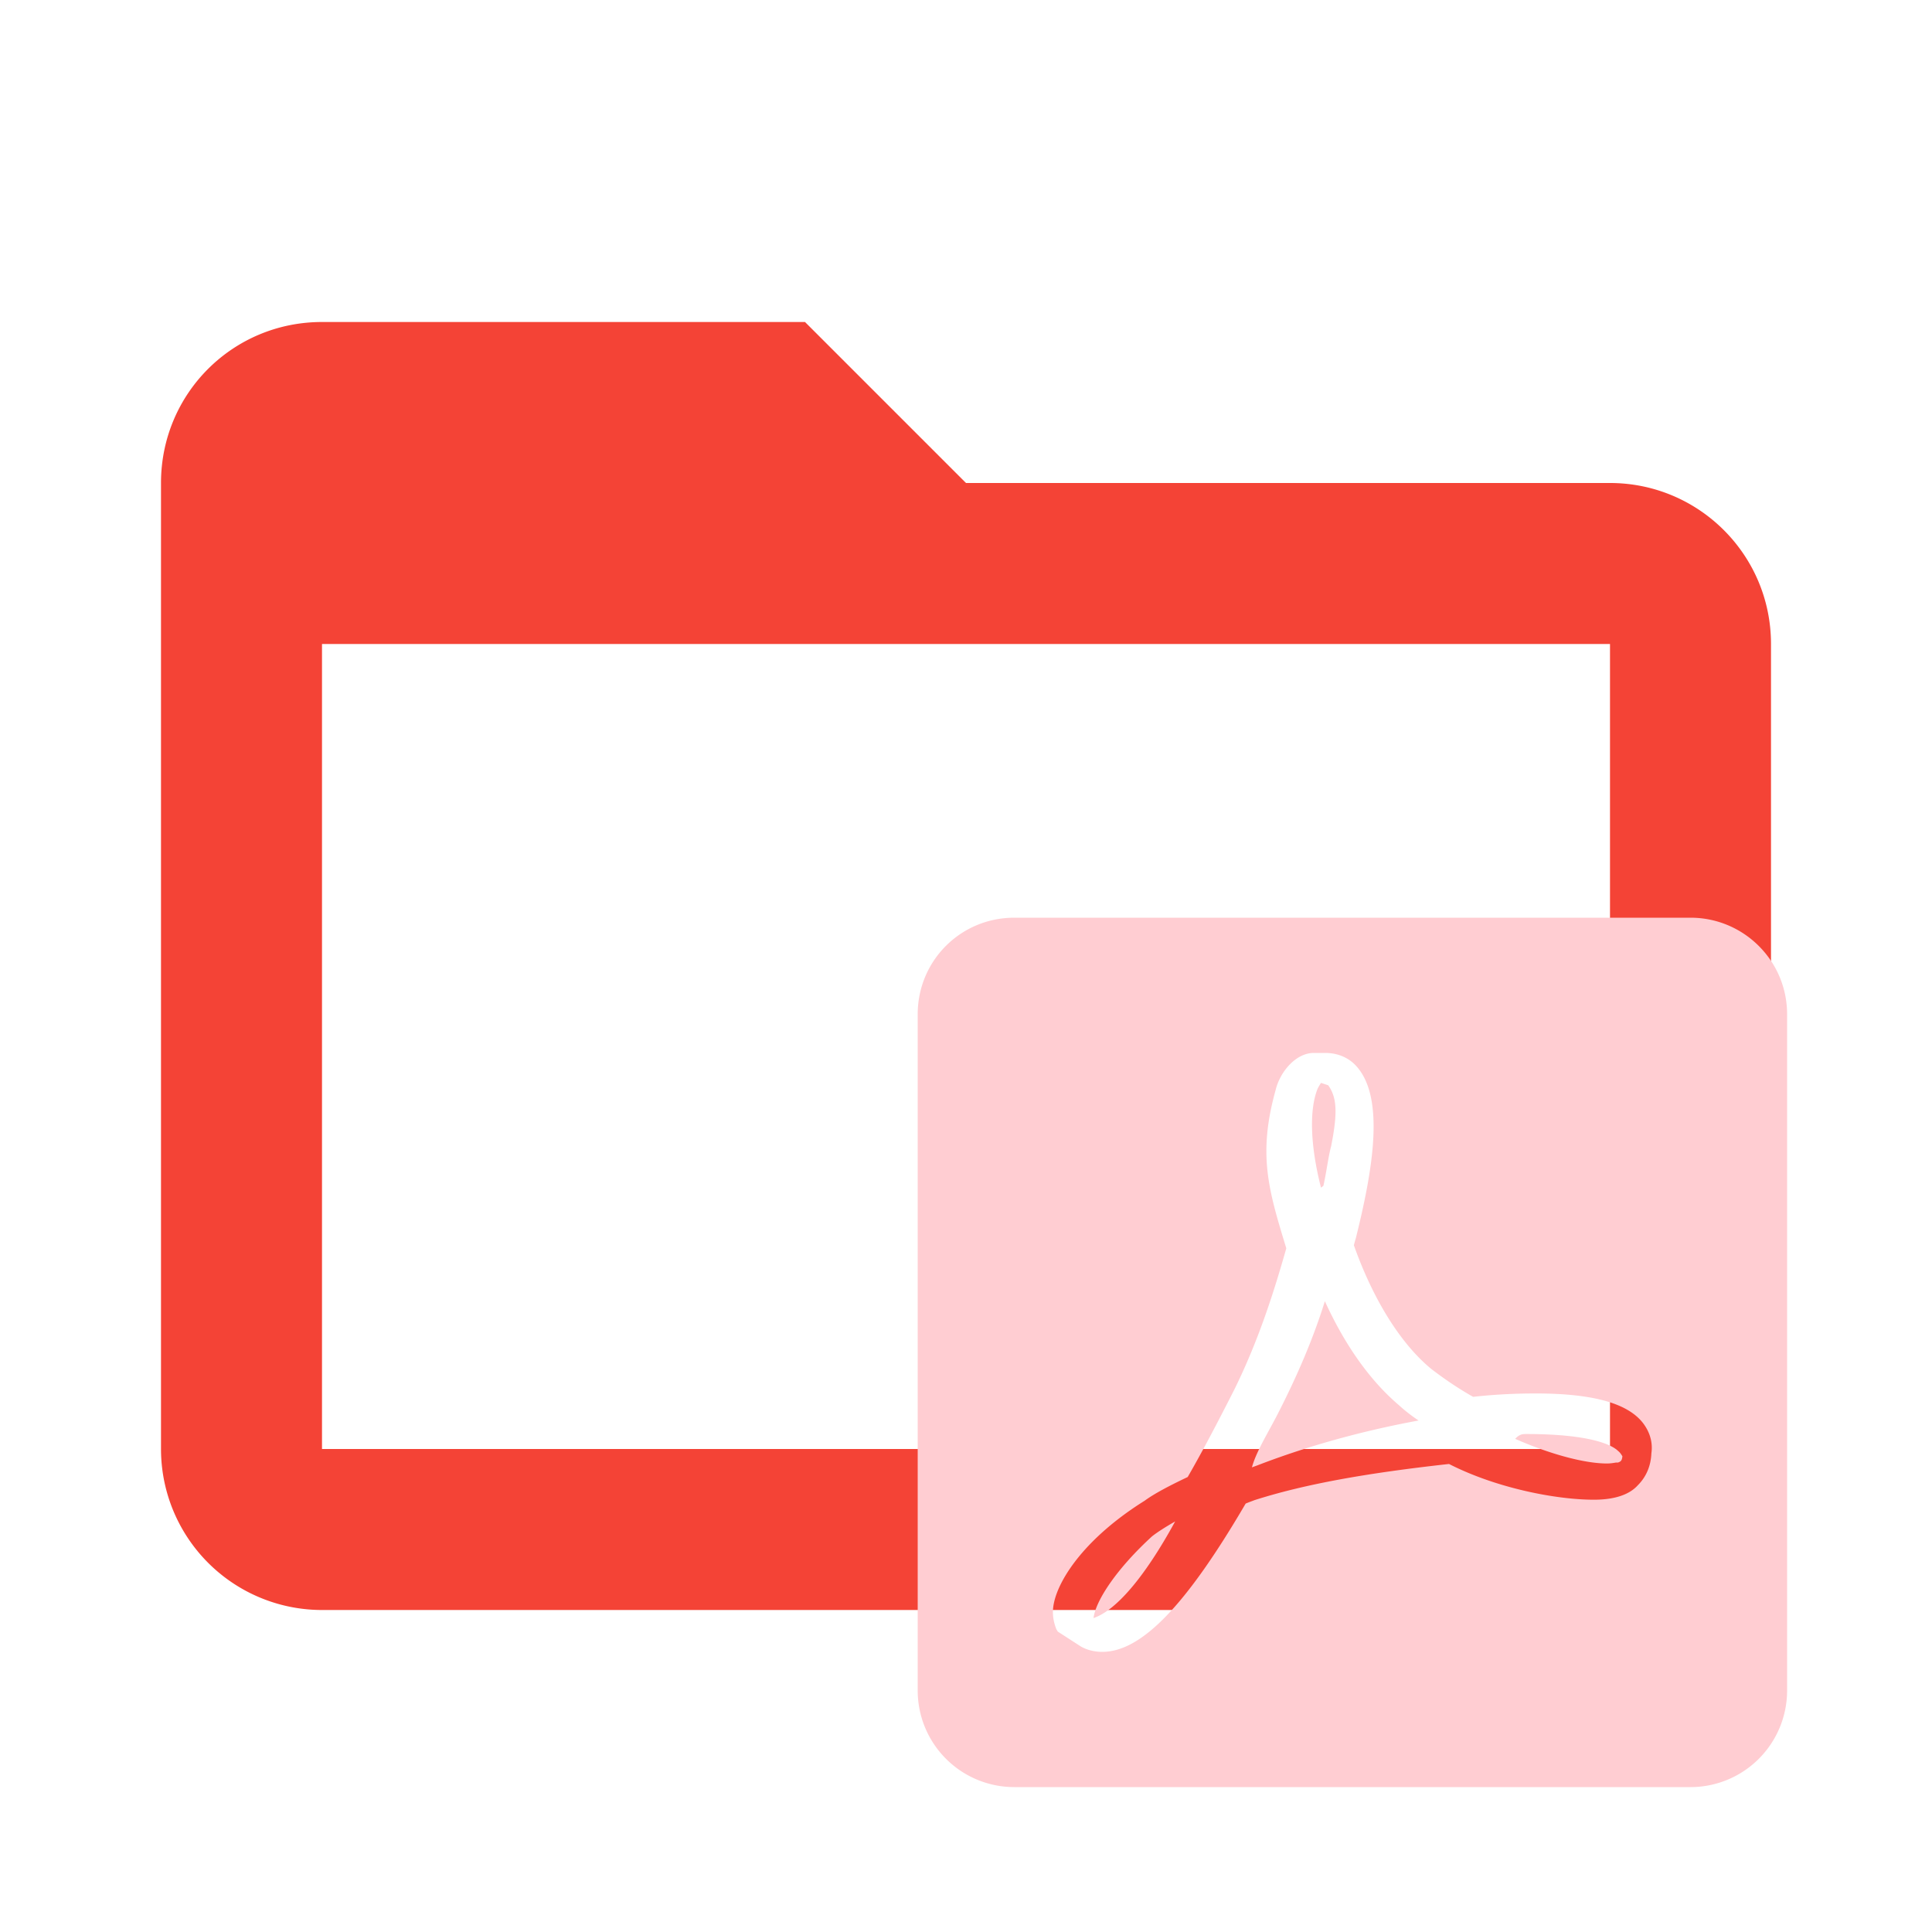
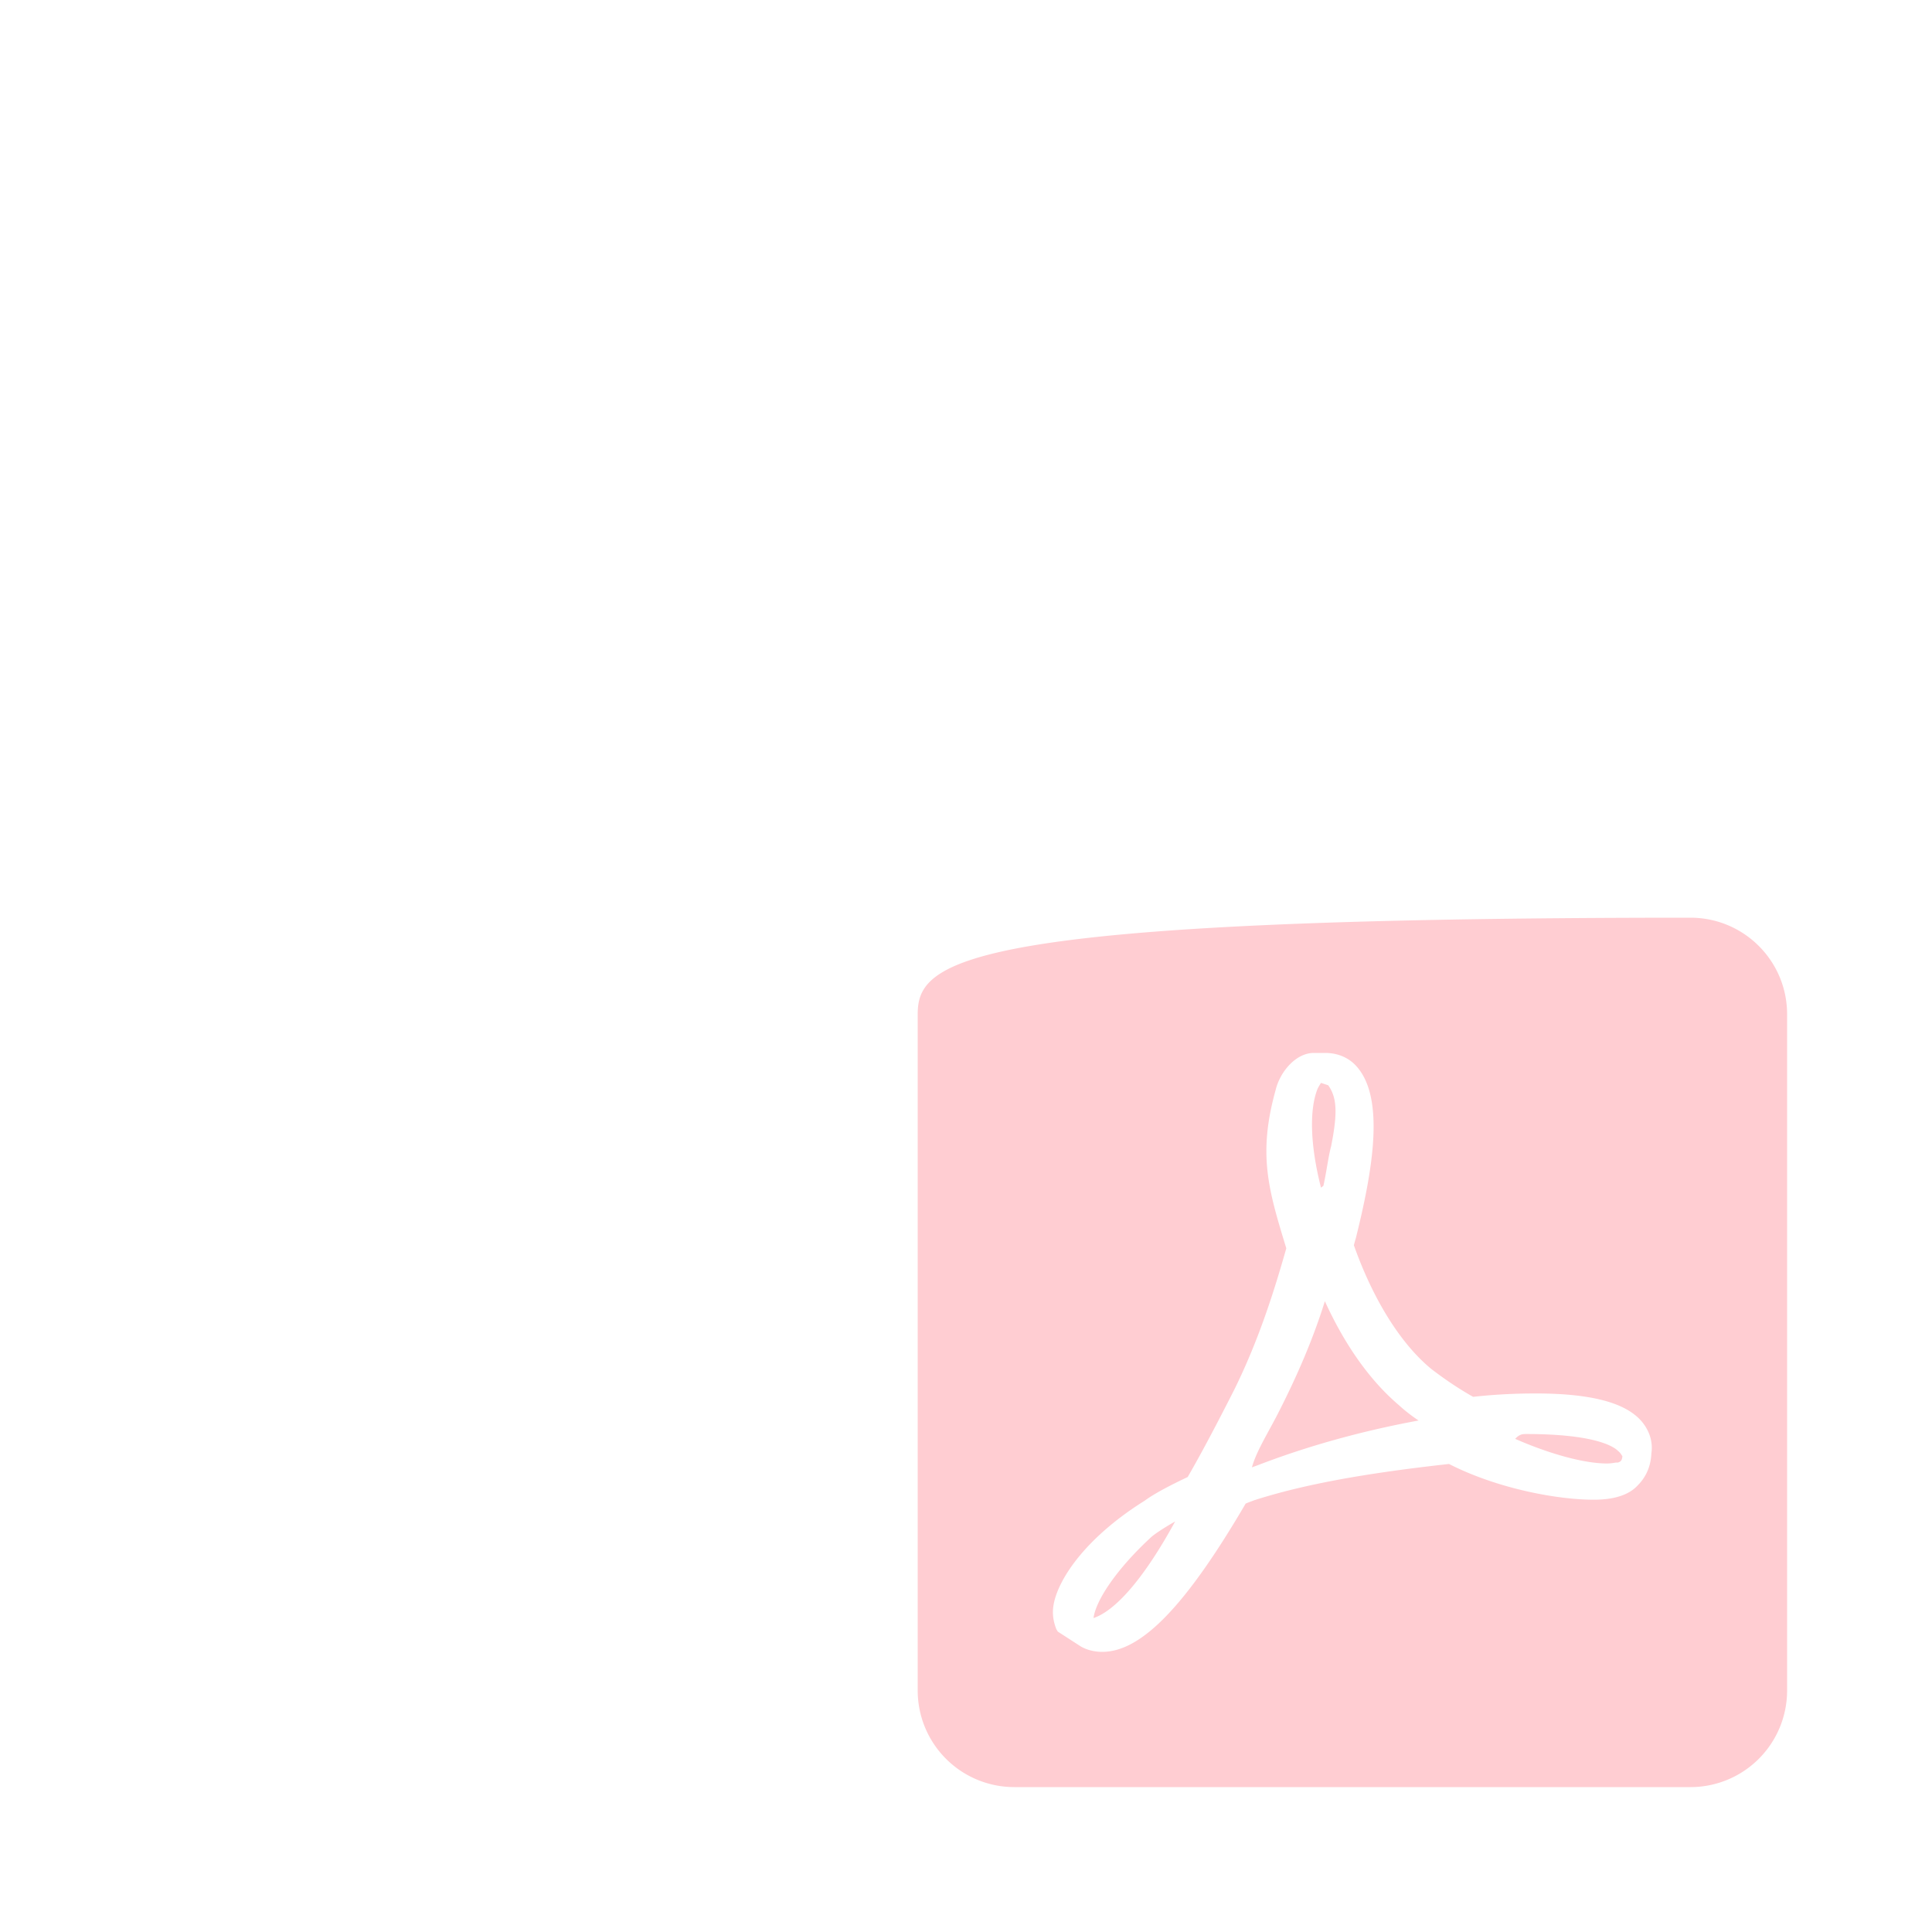
<svg xmlns="http://www.w3.org/2000/svg" version="1.1" width="16px" height="16px" viewBox="0 0 24 24" xml:space="preserve">
-   <path fill="#f44336" data-folderColor="PDF" d="M20,18H4V8H20M20,6H12L10,4H4C2.89,4 2,4.89 2,6V18A2,2 0 0,0 4,20H20A2,2 0 0,0 22,18V8C22,6.89 21.1,6 20,6Z" />
-   <path fill="#ffcdd2" fill-rule="evenodd" data-folderIconColor="PDF" transform="scale(0.6) translate(16 16)" d="M11.43,10.94C11.2,11.68 10.87,12.47 10.42,13.34C10.22,13.72 10,14.08 9.92,14.38L10.03,14.34V14.34C11.3,13.85 12.5,13.57 13.37,13.41C13.22,13.31 13.08,13.2 12.96,13.09C12.36,12.58 11.84,11.84 11.43,10.94M17.91,14.75C17.74,14.94 17.44,15.05 17,15.05C16.24,15.05 15,14.82 14,14.31C12.28,14.5 11,14.73 9.97,15.06C9.92,15.08 9.86,15.1 9.79,15.13C8.55,17.25 7.63,18.2 6.82,18.2C6.66,18.2 6.5,18.16 6.38,18.09L5.9,17.78L5.87,17.73C5.8,17.55 5.78,17.38 5.82,17.19C5.93,16.66 6.5,15.82 7.7,15.07C7.89,14.93 8.19,14.77 8.59,14.58C8.89,14.06 9.21,13.45 9.55,12.78C10.06,11.75 10.38,10.73 10.63,9.85V9.84C10.26,8.63 10.04,7.9 10.41,6.57C10.5,6.19 10.83,5.8 11.2,5.8H11.44C11.67,5.8 11.89,5.88 12.05,6.04C12.71,6.7 12.4,8.31 12.07,9.64C12.05,9.7 12.04,9.75 12.03,9.78C12.43,10.91 13,11.82 13.63,12.34C13.89,12.54 14.18,12.74 14.5,12.92C14.95,12.87 15.38,12.85 15.79,12.85C17.03,12.85 17.78,13.07 18.07,13.54C18.17,13.7 18.22,13.89 18.19,14.09C18.18,14.34 18.09,14.57 17.91,14.75M19,3H5C3.89,3 3,3.89 3,5V19A2,2 0 0,0 5,21H19A2,2 0 0,0 21,19V5C21,3.89 20.1,3 19,3M17.5,14.04C17.4,13.94 17,13.69 15.6,13.69C15.53,13.69 15.46,13.69 15.37,13.79C16.1,14.11 16.81,14.3 17.27,14.3C17.34,14.3 17.4,14.29 17.46,14.28H17.5C17.55,14.26 17.58,14.25 17.59,14.15C17.57,14.12 17.55,14.08 17.5,14.04M8.33,15.5C8.12,15.62 7.95,15.73 7.85,15.81C7.14,16.46 6.69,17.12 6.64,17.5C7.09,17.35 7.68,16.69 8.33,15.5M11.35,8.59L11.4,8.55C11.47,8.23 11.5,7.95 11.56,7.73L11.59,7.57C11.69,7 11.67,6.71 11.5,6.47L11.35,6.42C11.33,6.45 11.3,6.5 11.28,6.54C11.11,6.96 11.12,7.69 11.35,8.59Z" />
+   <path fill="#ffcdd2" fill-rule="evenodd" data-folderIconColor="PDF" transform="scale(0.6) translate(16 16)" d="M11.43,10.94C11.2,11.68 10.87,12.47 10.42,13.34C10.22,13.72 10,14.08 9.92,14.38L10.03,14.34V14.34C11.3,13.85 12.5,13.57 13.37,13.41C13.22,13.31 13.08,13.2 12.96,13.09C12.36,12.58 11.84,11.84 11.43,10.94M17.91,14.75C17.74,14.94 17.44,15.05 17,15.05C16.24,15.05 15,14.82 14,14.31C12.28,14.5 11,14.73 9.97,15.06C9.92,15.08 9.86,15.1 9.79,15.13C8.55,17.25 7.63,18.2 6.82,18.2C6.66,18.2 6.5,18.16 6.38,18.09L5.9,17.78L5.87,17.73C5.8,17.55 5.78,17.38 5.82,17.19C5.93,16.66 6.5,15.82 7.7,15.07C7.89,14.93 8.19,14.77 8.59,14.58C8.89,14.06 9.21,13.45 9.55,12.78C10.06,11.75 10.38,10.73 10.63,9.85V9.84C10.26,8.63 10.04,7.9 10.41,6.57C10.5,6.19 10.83,5.8 11.2,5.8H11.44C11.67,5.8 11.89,5.88 12.05,6.04C12.71,6.7 12.4,8.31 12.07,9.64C12.05,9.7 12.04,9.75 12.03,9.78C12.43,10.91 13,11.82 13.63,12.34C13.89,12.54 14.18,12.74 14.5,12.92C14.95,12.87 15.38,12.85 15.79,12.85C17.03,12.85 17.78,13.07 18.07,13.54C18.17,13.7 18.22,13.89 18.19,14.09C18.18,14.34 18.09,14.57 17.91,14.75M19,3C3.89,3 3,3.89 3,5V19A2,2 0 0,0 5,21H19A2,2 0 0,0 21,19V5C21,3.89 20.1,3 19,3M17.5,14.04C17.4,13.94 17,13.69 15.6,13.69C15.53,13.69 15.46,13.69 15.37,13.79C16.1,14.11 16.81,14.3 17.27,14.3C17.34,14.3 17.4,14.29 17.46,14.28H17.5C17.55,14.26 17.58,14.25 17.59,14.15C17.57,14.12 17.55,14.08 17.5,14.04M8.33,15.5C8.12,15.62 7.95,15.73 7.85,15.81C7.14,16.46 6.69,17.12 6.64,17.5C7.09,17.35 7.68,16.69 8.33,15.5M11.35,8.59L11.4,8.55C11.47,8.23 11.5,7.95 11.56,7.73L11.59,7.57C11.69,7 11.67,6.71 11.5,6.47L11.35,6.42C11.33,6.45 11.3,6.5 11.28,6.54C11.11,6.96 11.12,7.69 11.35,8.59Z" />
</svg>